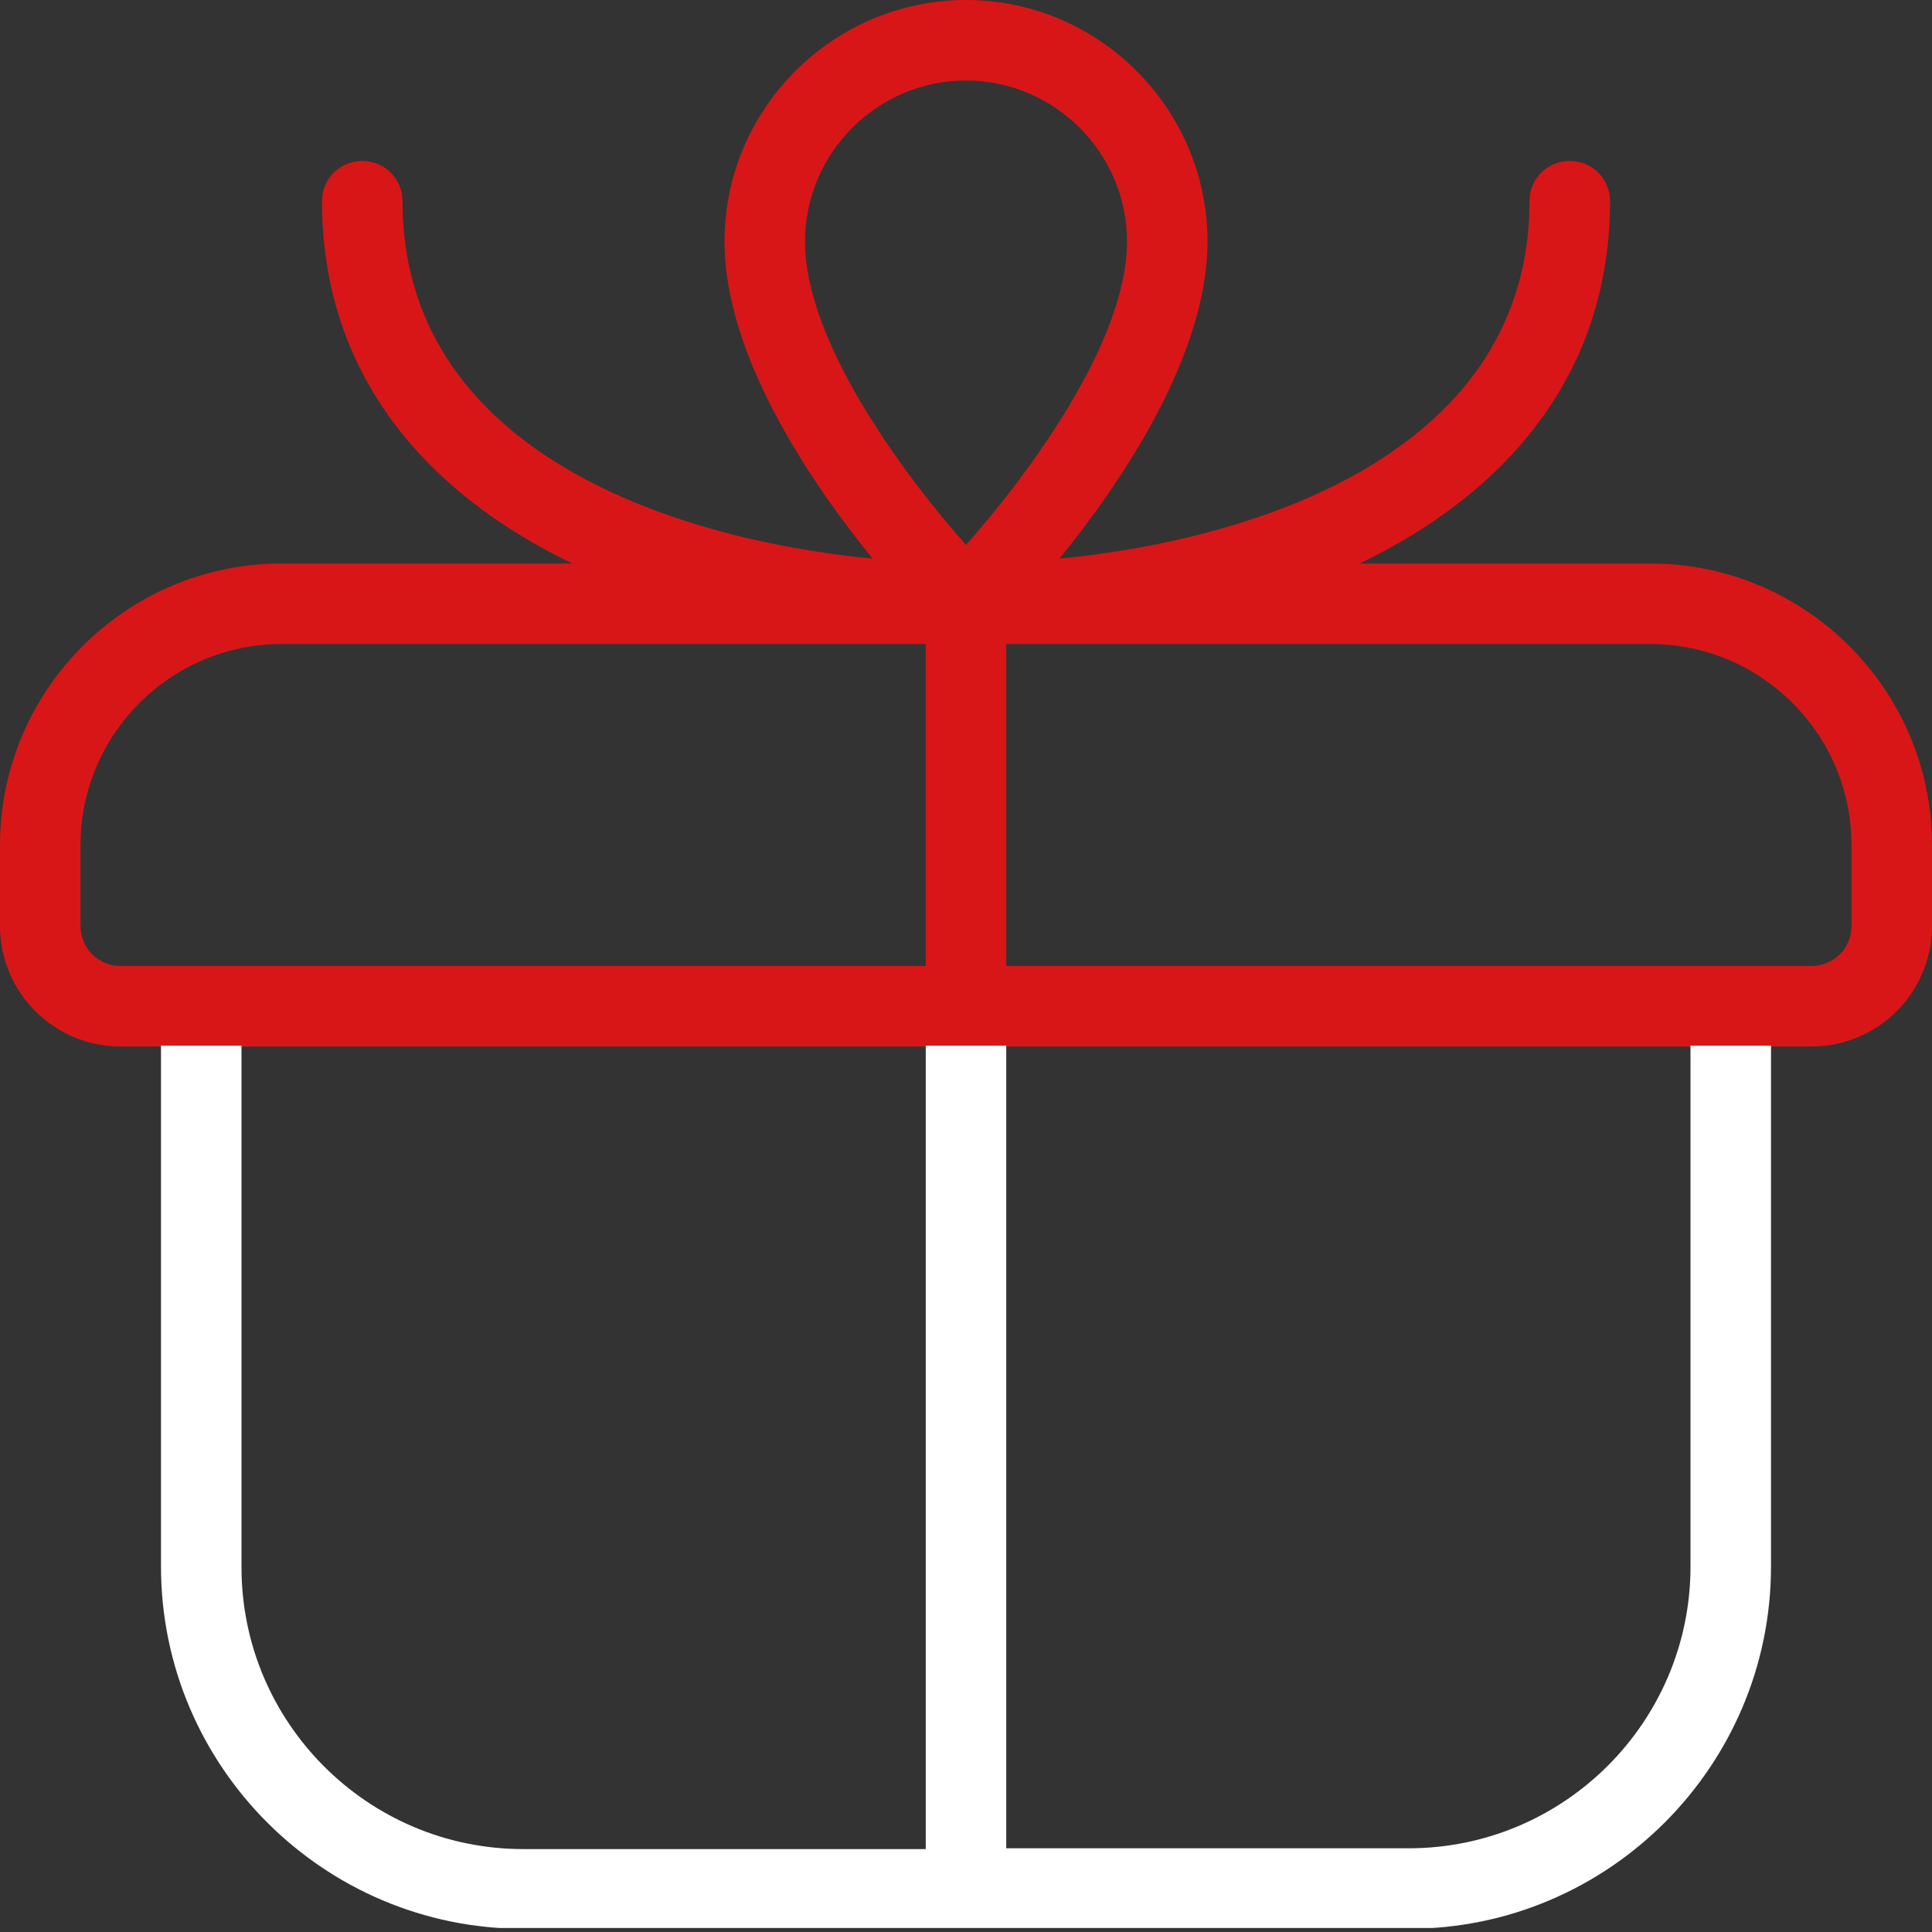
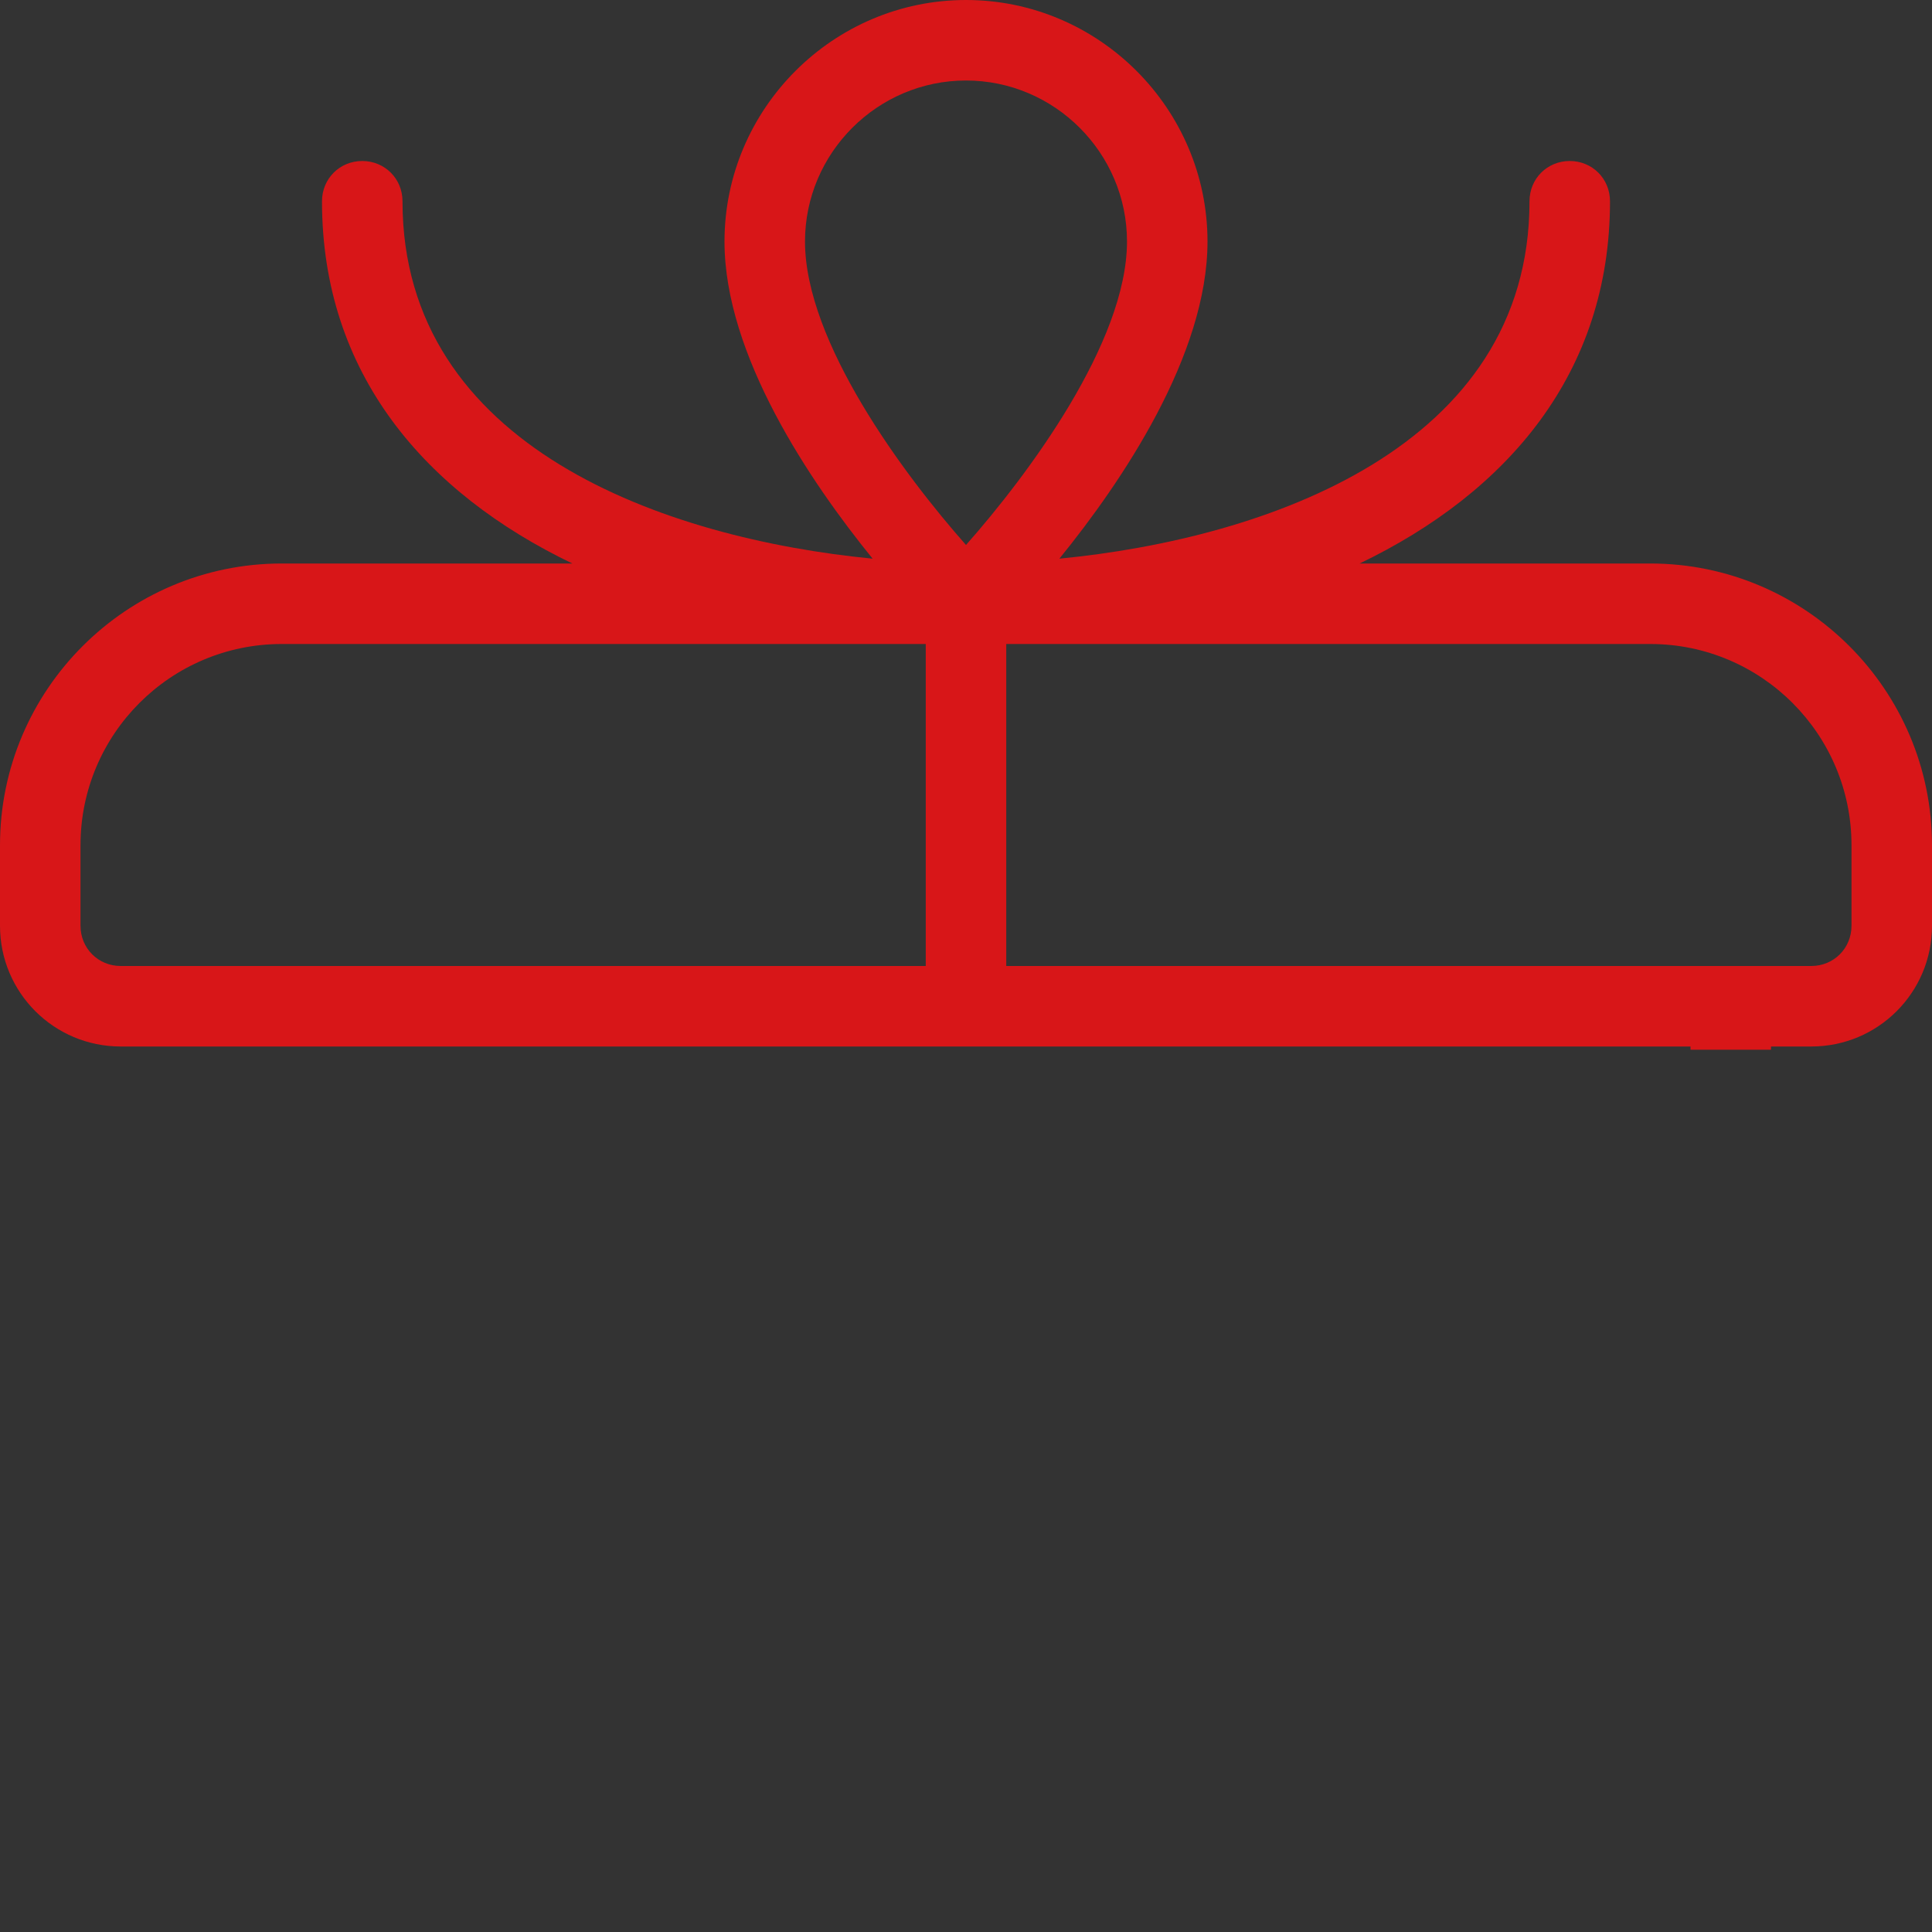
<svg xmlns="http://www.w3.org/2000/svg" width="24" height="24" viewBox="0 0 24 24" fill="none">
  <rect x="0" y="0" width="24" height="24" fill="#333333" stroke="none" />
  <g clip-path="url(#clip0_82_60)">
    <path d="M20.5 7H16.89C18.72 6.12 20 4.64 20 2.5C20 2.22 19.78 2 19.5 2C19.22 2 19 2.22 19 2.5C19 5.56 15.73 6.69 13.16 6.94C13.94 5.98 15 4.41 15 3C15 1.35 13.65 0 12 0C10.35 0 9 1.35 9 3C9 4.41 10.06 5.98 10.84 6.94C8.27 6.69 5 5.56 5 2.5C5 2.22 4.78 2 4.5 2C4.22 2 4 2.22 4 2.5C4 4.64 5.28 6.12 7.11 7H3.5C1.57 7 0 8.57 0 10.5V11.5C0 12.33 0.67 13 1.5 13H2C2.32 13 2.67 13 3 13H11.5C11.81 13 12.16 13 12.5 13H21V13.04C21.33 13.04 21.67 13.04 22 13.04V13H22.5C23.33 13 24 12.33 24 11.5V10.5C24 8.57 22.43 7 20.5 7ZM11.5 12H1.5C1.22 12 1 11.78 1 11.5V10.5C1 9.12 2.12 8 3.5 8H11.5V12ZM12 6.77C11.23 5.9 10 4.25 10 3C10 1.9 10.9 1 12 1C13.1 1 14 1.9 14 3C14 4.25 12.77 5.9 12 6.77ZM23 11.5C23 11.78 22.78 12 22.5 12H12.5V8H20.5C21.88 8 23 9.12 23 10.5V11.5Z" fill="#D81618" />
-     <path d="M21 12.98V19.46C21 21.39 19.43 22.96 17.5 22.96H12.5V12.99C12.16 12.99 11.81 12.99 11.5 12.99V22.97H6.5C4.57 22.97 3 21.4 3 19.47V12.99C2.66 12.99 2.32 12.99 2 12.99V19.46C2 21.94 4.02 23.96 6.5 23.96H17.5C19.98 23.96 22 21.94 22 19.46V12.99C21.66 12.99 21.32 12.99 21 12.99V12.98Z" fill="white" />
  </g>
  <defs>
    <clipPath id="clip0_82_60">
      <rect width="24" height="23.95" fill="white" />
    </clipPath>
  </defs>
</svg>